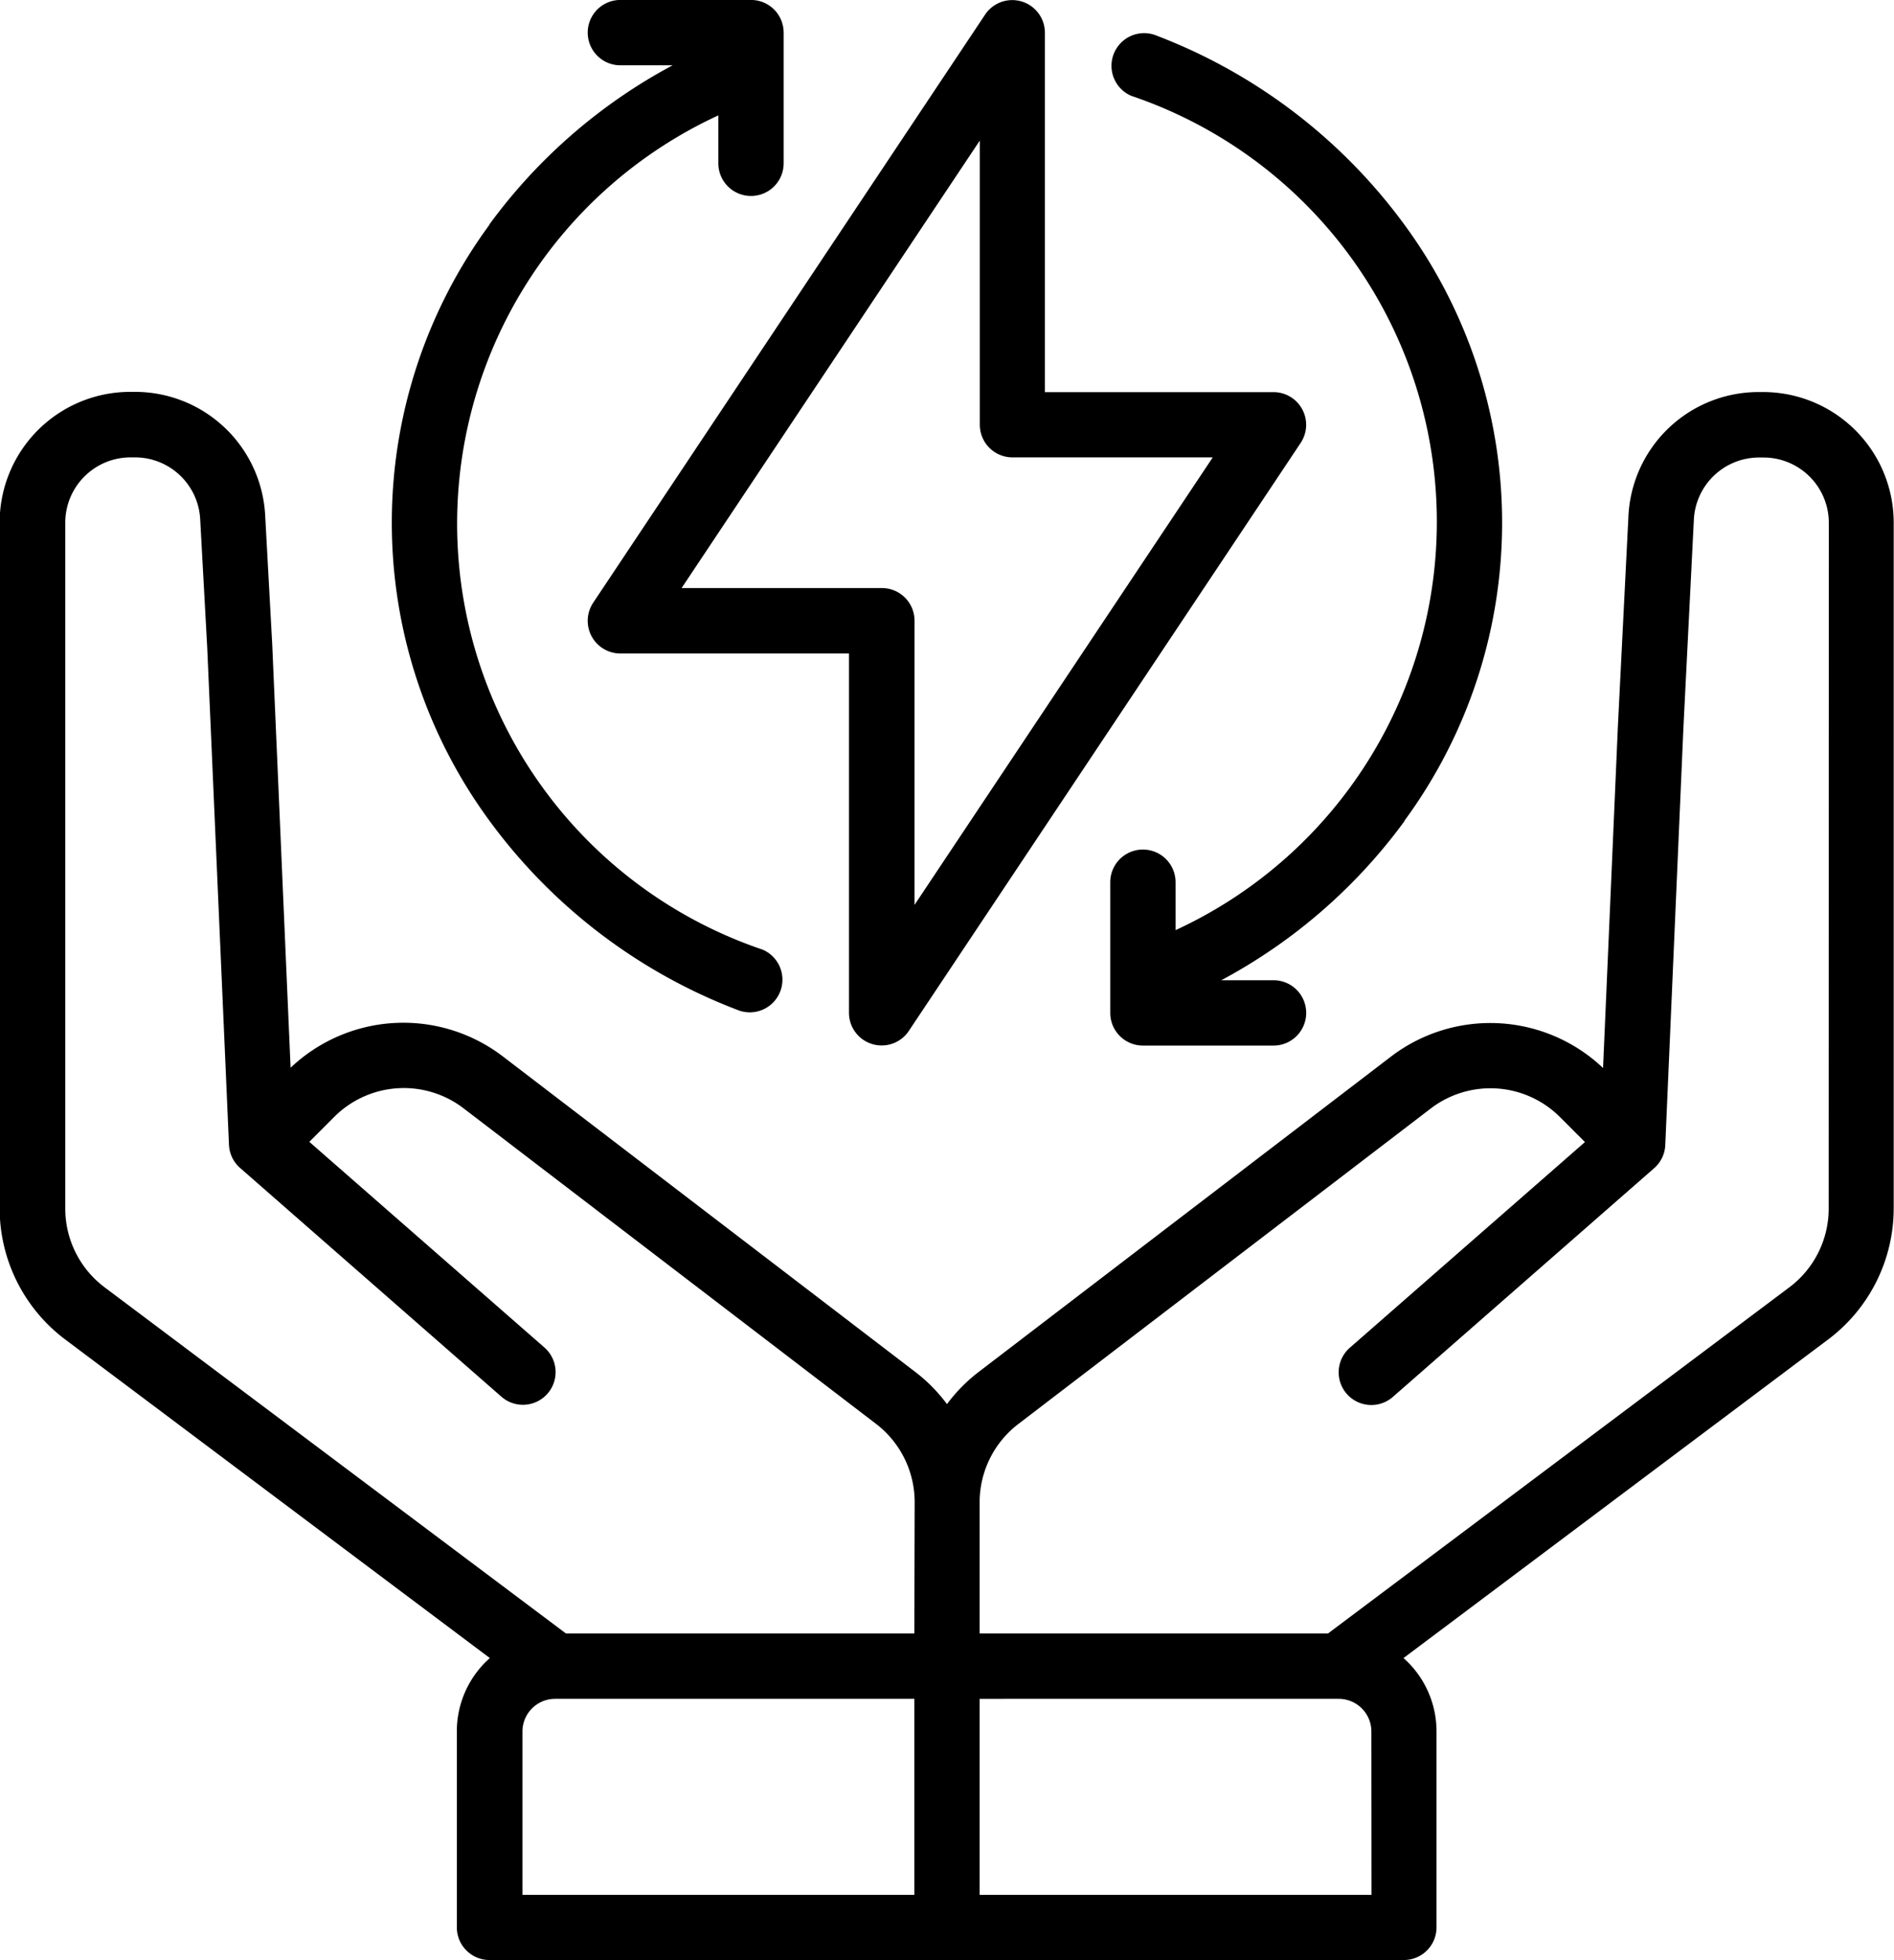
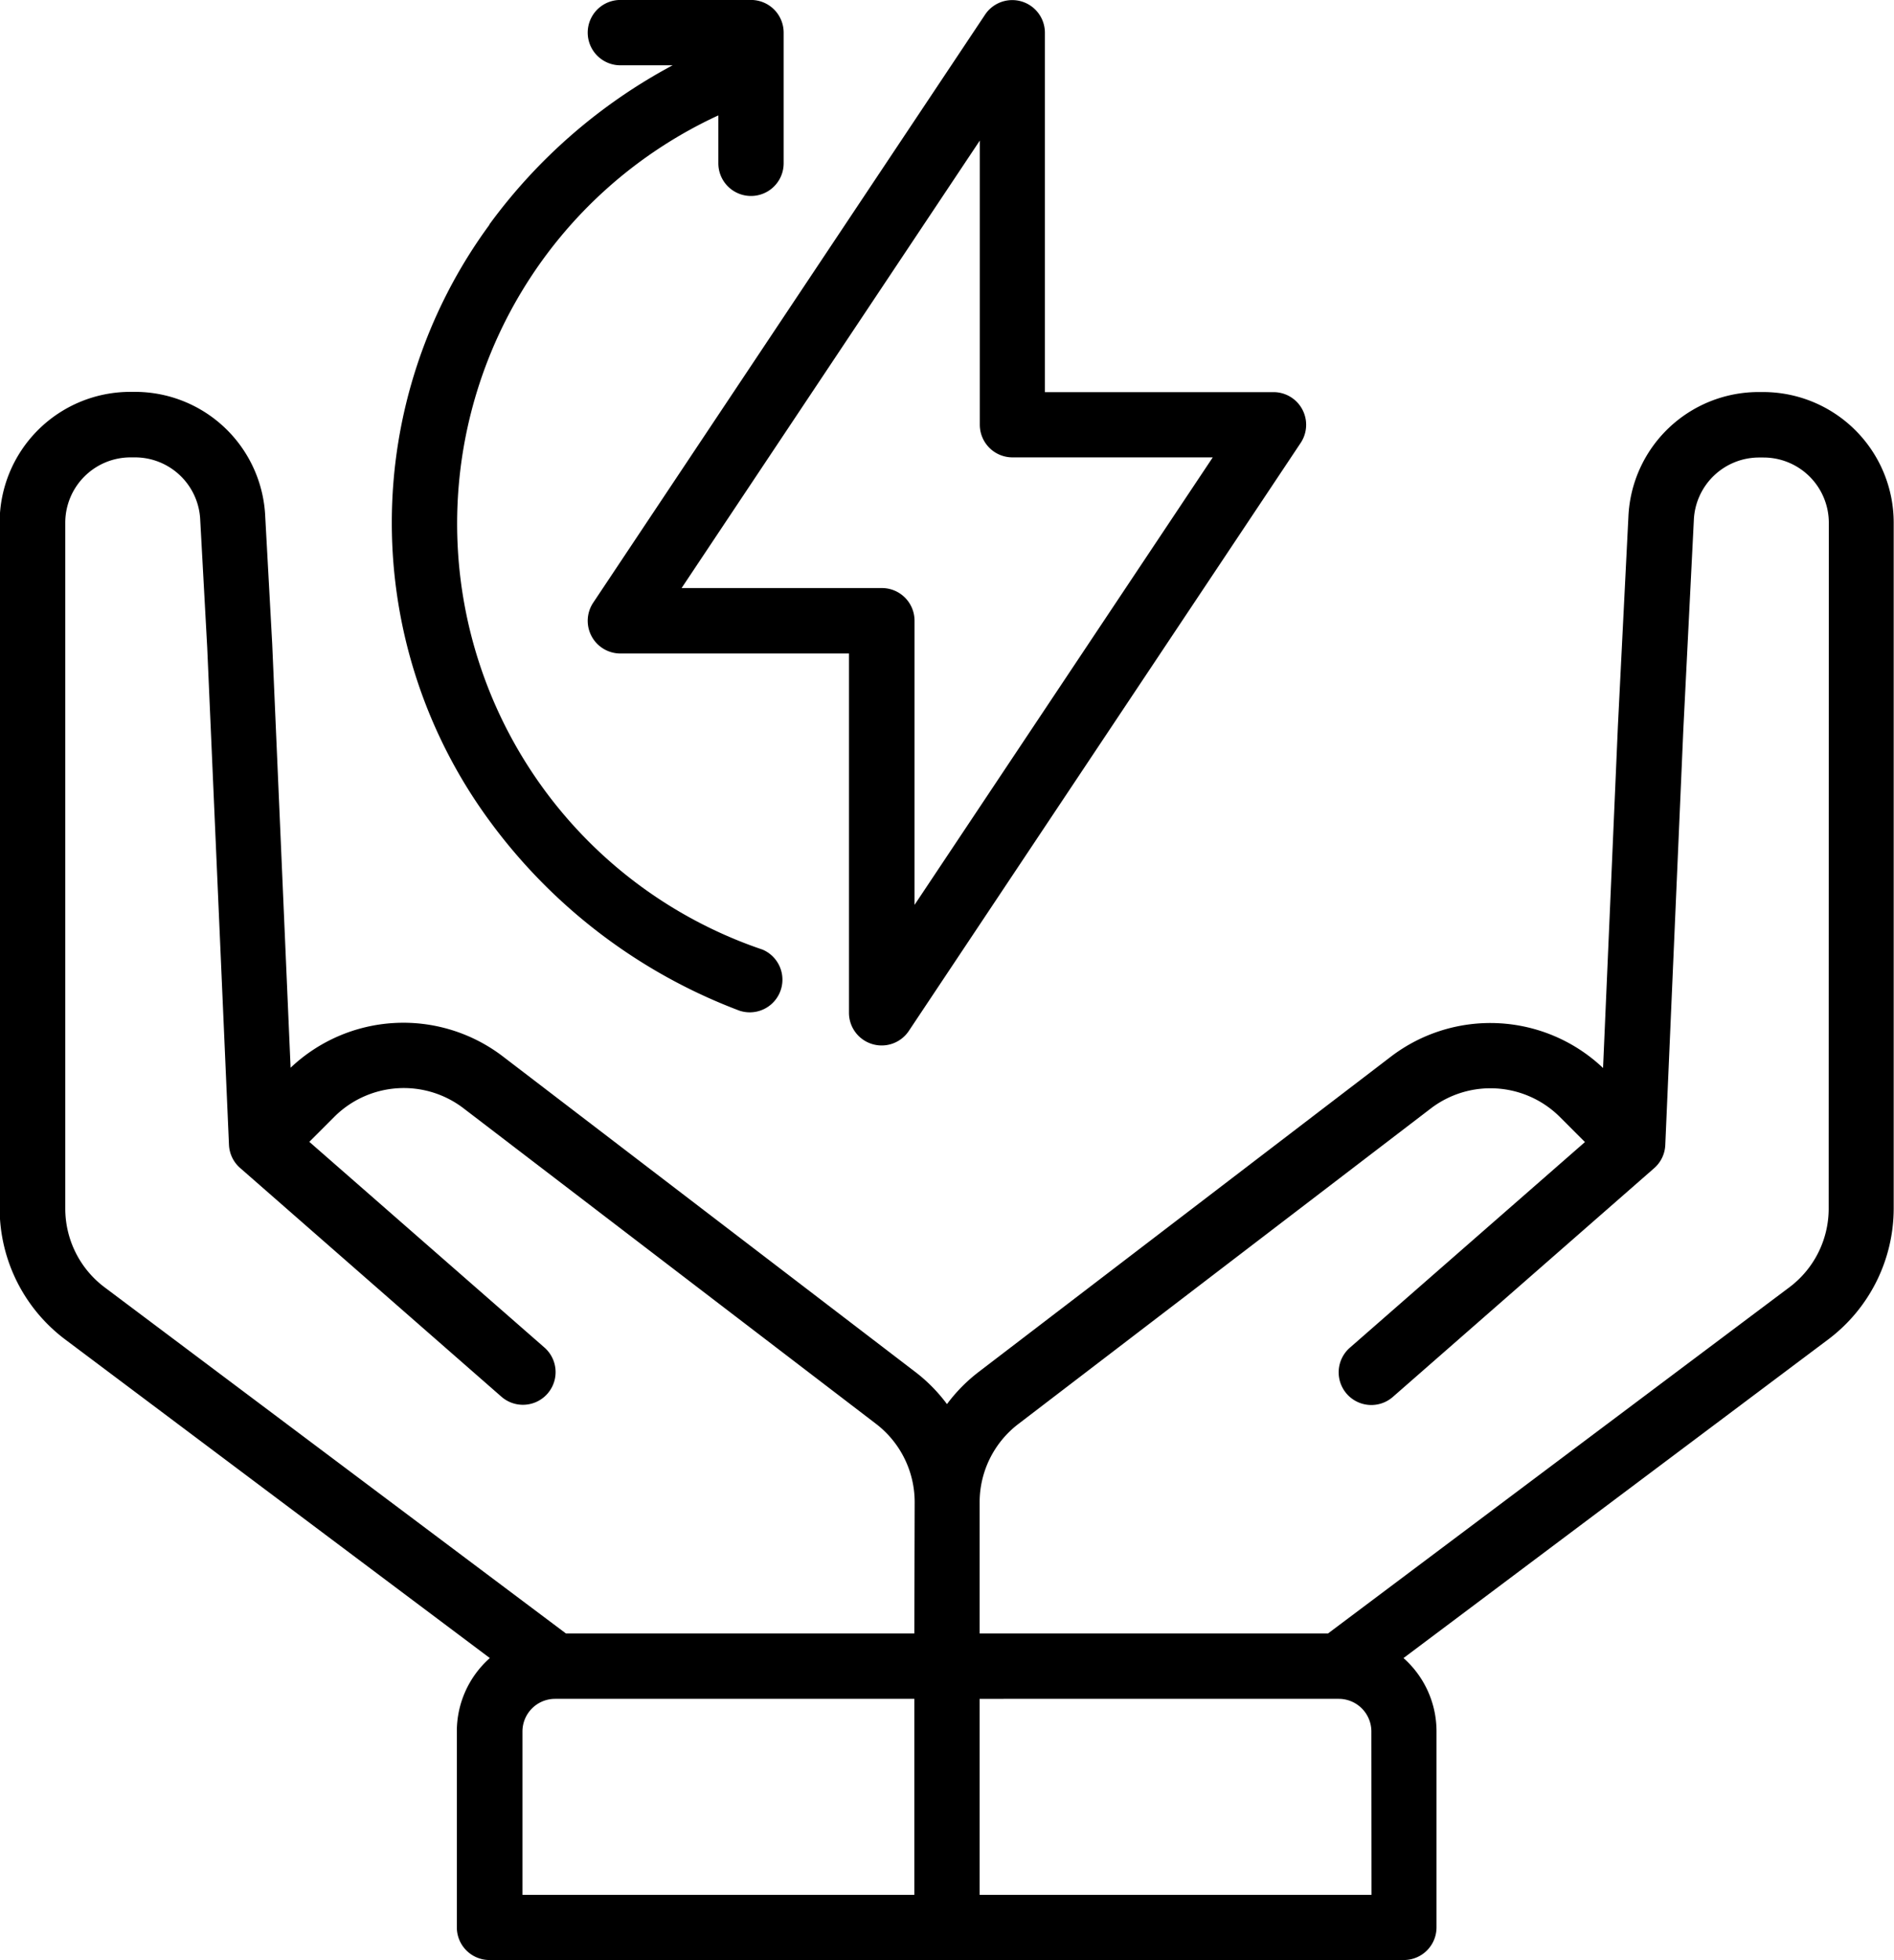
<svg xmlns="http://www.w3.org/2000/svg" width="43.499" height="45" viewBox="0 0 43.499 45">
  <g id="energysave" transform="translate(-96.254 -17.494)">
    <path id="Path_3400" data-name="Path 3400" d="M260.277,41.462a.749.749,0,0,0,.841-.3l9-13.5a.75.75,0,0,0-.624-1.166h-5.25v-8.25a.75.75,0,0,0-1.374-.416l-9,13.5a.75.75,0,0,0,.624,1.166h5.25v8.25A.75.75,0,0,0,260.277,41.462ZM255.9,30.994l6.849-10.273v6.523a.75.75,0,0,0,.75.75h4.6l-6.849,10.273V31.744a.75.75,0,0,0-.75-.75Z" transform="translate(-143.992)" />
    <path id="Path_3401" data-name="Path 3401" d="M203.49,22.654a11.555,11.555,0,0,0,0,13.687,12.641,12.641,0,0,0,5.738,4.357.75.75,0,0,0,.535-1.4,10.322,10.322,0,0,1-1.018-19.152v1.1a.75.75,0,0,0,1.5,0v-3a.75.75,0,0,0-.75-.75h-3a.75.75,0,1,0,0,1.5h1.2a12.523,12.523,0,0,0-4.21,3.656Z" transform="translate(-95.993 -0.003)" />
-     <path id="Path_3402" data-name="Path 3402" d="M400.506,44.333a11.555,11.555,0,0,0,0-13.687,12.639,12.639,0,0,0-5.738-4.357.75.75,0,0,0-.535,1.4,10.322,10.322,0,0,1,1.018,19.153v-1.1a.75.75,0,0,0-1.5,0v3a.75.75,0,0,0,.75.75h3a.75.75,0,1,0,0-1.5h-1.2a12.523,12.523,0,0,0,4.21-3.656Z" transform="translate(-271.998 -7.995)" />
    <path id="Path_3403" data-name="Path 3403" d="M136.753,122.5h-.1a2.993,2.993,0,0,0-3,2.865l-.241,4.8-.341,7.853a3.763,3.763,0,0,0-4.867-.265L118.725,145a3.719,3.719,0,0,0-.722.734,3.718,3.718,0,0,0-.722-.734l-9.486-7.254a3.764,3.764,0,0,0-4.867.266l-.422-9.725-.16-2.921a2.994,2.994,0,0,0-3-2.87h-.1a3,3,0,0,0-3,3v15.75a3.767,3.767,0,0,0,1.5,3l9.758,7.318a2.245,2.245,0,0,0-.758,1.682v4.5a.75.75,0,0,0,.75.75h21a.75.75,0,0,0,.75-.75v-4.5a2.246,2.246,0,0,0-.758-1.682l9.758-7.318a3.767,3.767,0,0,0,1.5-3V125.5a3,3,0,0,0-3-3Zm-19.5,34.5h-9v-3.75a.75.75,0,0,1,.75-.75h8.25Zm0-6h-8l-10.6-7.95a2.259,2.259,0,0,1-.9-1.8V125.5a1.5,1.5,0,0,1,1.5-1.5h.1a1.5,1.5,0,0,1,1.5,1.444l.16,2.92.5,11.419a.749.749,0,0,0,.257.531h0l6,5.25a.75.75,0,0,0,.988-1.129l-5.4-4.722.576-.576a2.258,2.258,0,0,1,2.958-.2l9.485,7.253h0a2.264,2.264,0,0,1,.884,1.788Zm10.5,6h-9v-4.5H127a.75.75,0,0,1,.75.75Zm10.5-15.75a2.259,2.259,0,0,1-.9,1.8l-10.6,7.95h-8v-3.018a2.263,2.263,0,0,1,.883-1.787l9.485-7.253a2.258,2.258,0,0,1,2.958.2l.576.576-5.4,4.722a.75.75,0,0,0,.988,1.129l6-5.25h0a.748.748,0,0,0,.257-.531l.415-9.55.241-4.8h0a1.5,1.5,0,0,1,1.5-1.435h.1a1.5,1.5,0,0,1,1.5,1.5Z" transform="translate(0 -96.006)" />
  </g>
</svg>